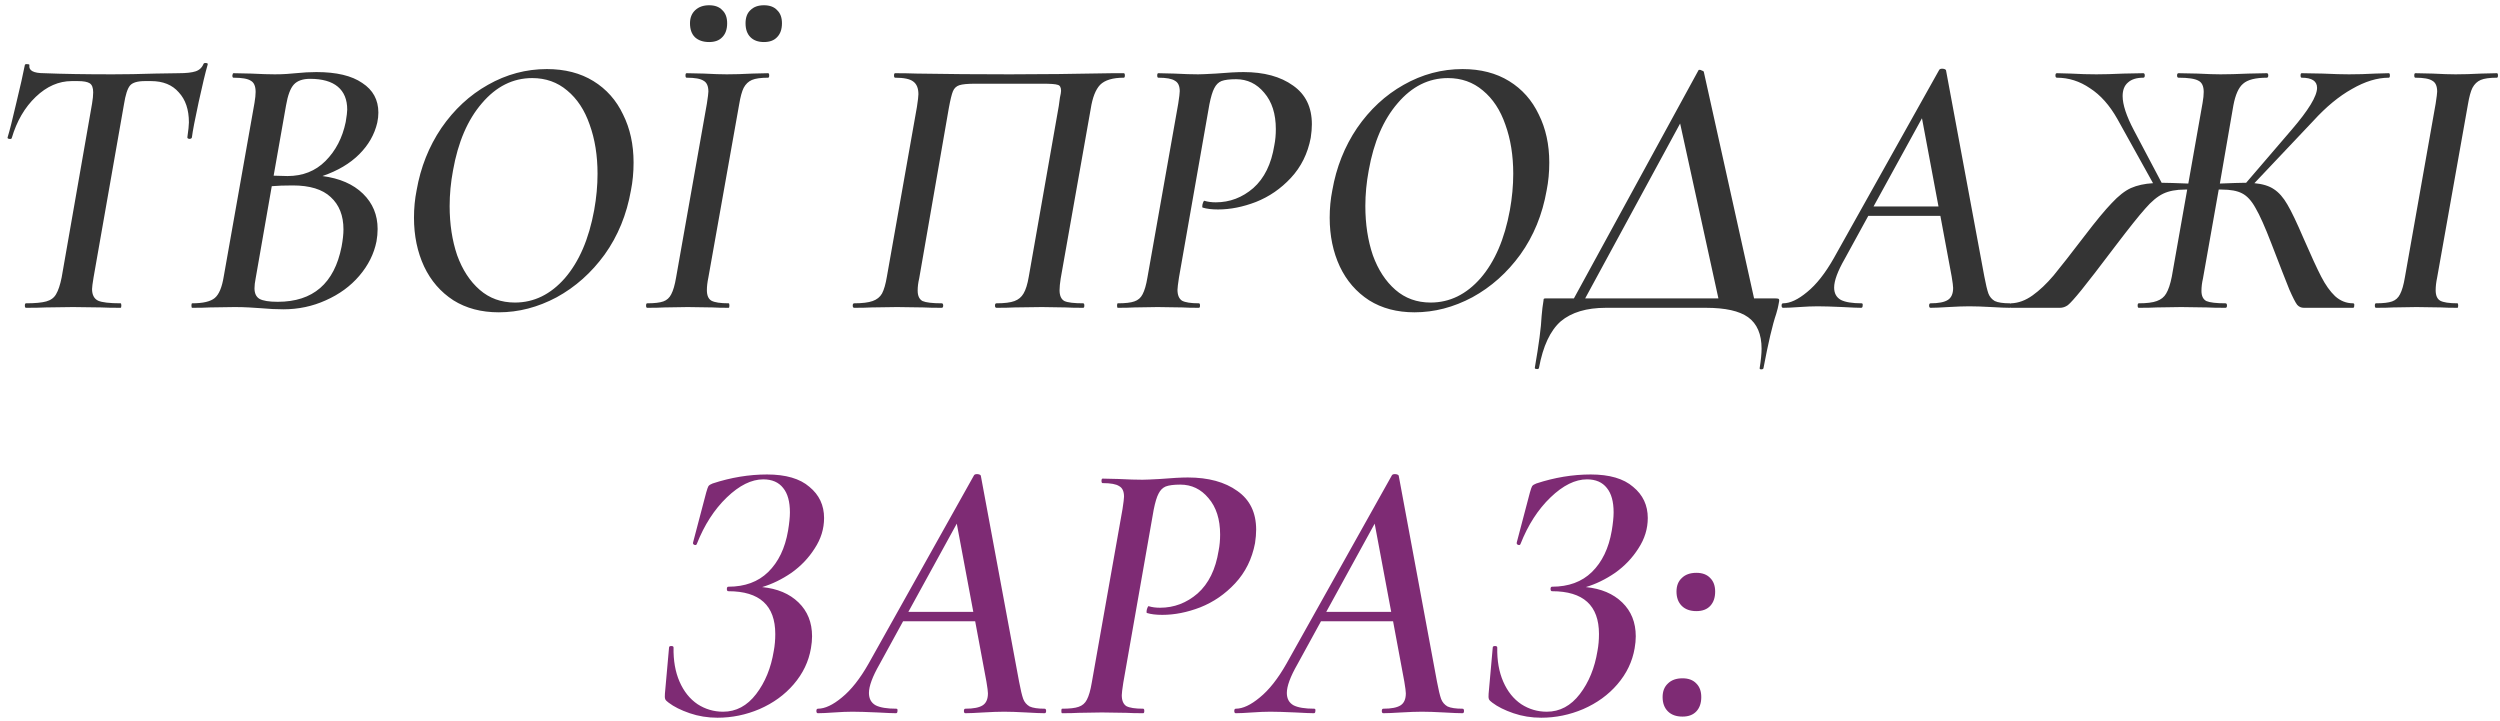
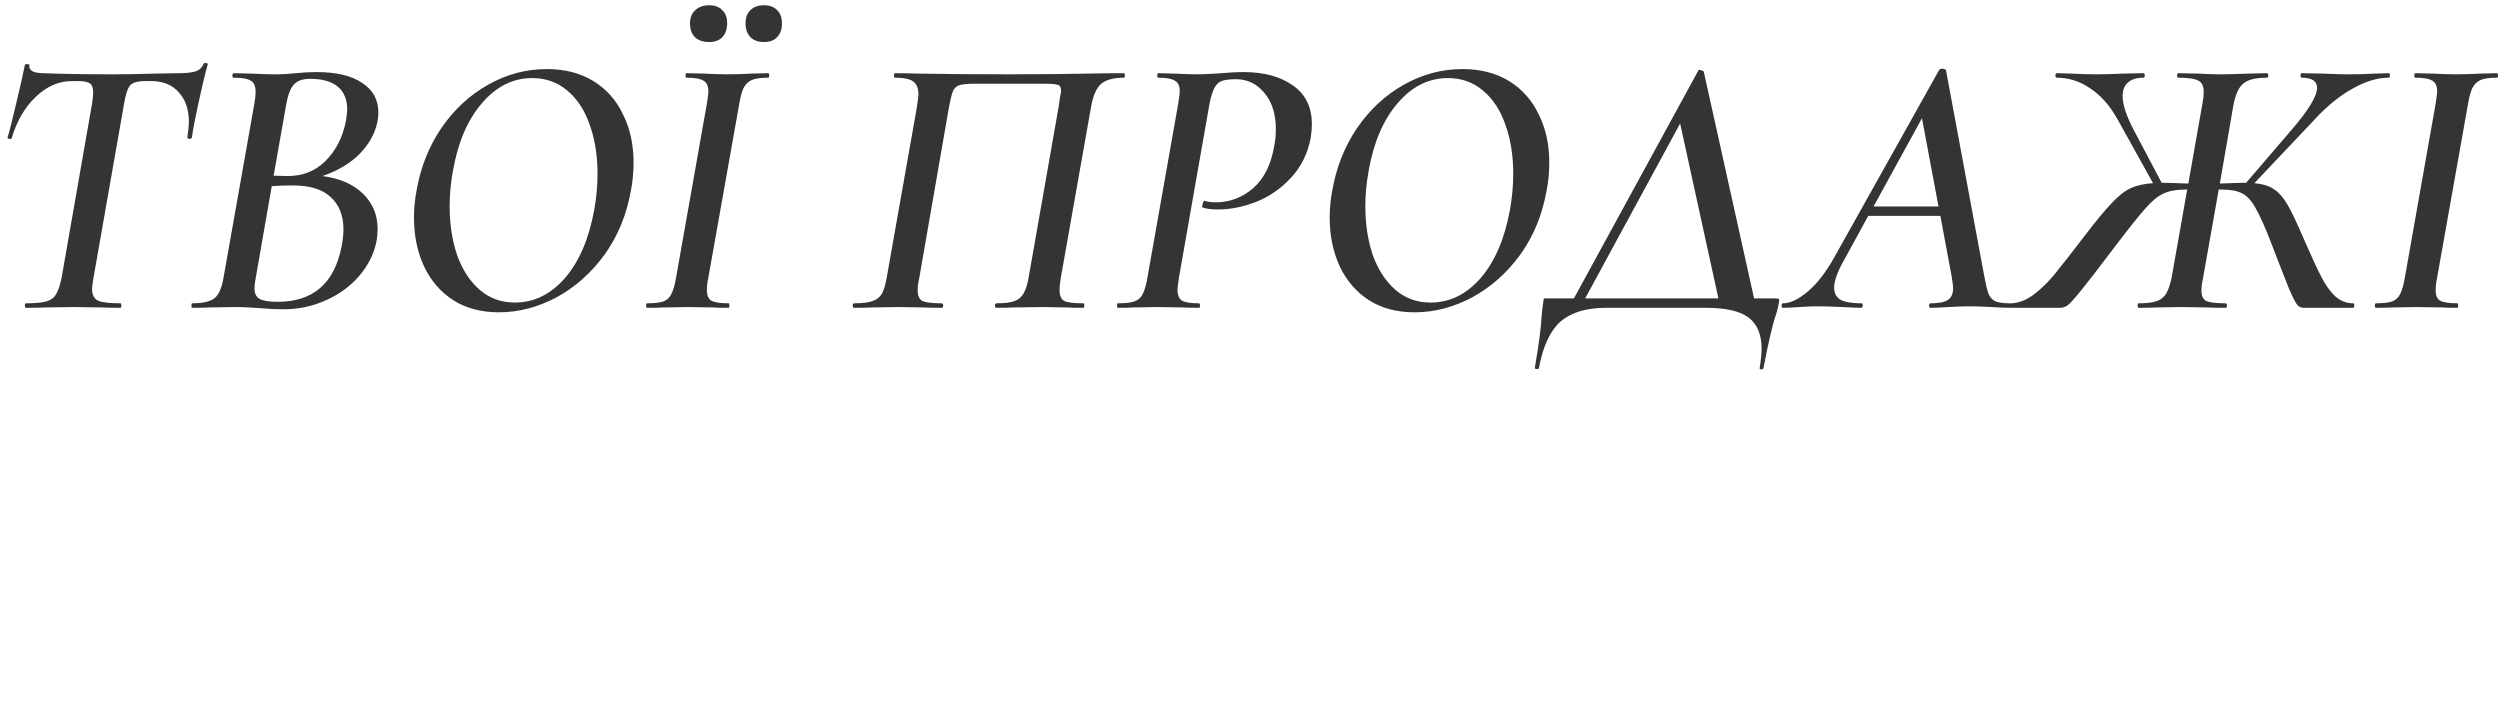
<svg xmlns="http://www.w3.org/2000/svg" width="333" height="96" viewBox="0 0 333 96" fill="none">
  <path d="M3.462 41C3.362 41 3.312 40.9 3.312 40.7C3.312 40.5 3.362 40.4 3.462 40.4C4.662 40.4 5.562 40.317 6.162 40.15C6.763 39.983 7.196 39.667 7.463 39.2C7.763 38.7 8.012 37.95 8.213 36.95L12.262 13.8C12.363 13.2 12.412 12.7 12.412 12.3C12.412 11.7 12.262 11.3 11.963 11.1C11.662 10.9 11.129 10.8 10.363 10.8H9.562C7.829 10.8 6.229 11.5 4.763 12.9C3.296 14.3 2.229 16.133 1.562 18.4C1.529 18.5 1.413 18.533 1.212 18.5C1.046 18.467 0.979 18.4 1.012 18.3C1.279 17.433 1.663 15.917 2.163 13.75C2.696 11.55 3.079 9.85 3.312 8.65C3.346 8.55 3.462 8.517 3.663 8.55C3.862 8.55 3.946 8.6 3.913 8.7C3.812 9.4 4.463 9.75 5.862 9.75C8.329 9.85 11.379 9.9 15.012 9.9C16.712 9.9 18.596 9.867 20.663 9.8L23.812 9.75C24.812 9.75 25.562 9.667 26.062 9.5C26.562 9.333 26.913 9 27.113 8.5C27.179 8.4 27.296 8.367 27.462 8.4C27.629 8.4 27.696 8.467 27.663 8.6C27.363 9.633 26.962 11.3 26.462 13.6C25.962 15.9 25.663 17.467 25.562 18.3C25.529 18.433 25.413 18.5 25.212 18.5C25.012 18.467 24.929 18.383 24.962 18.25C25.096 17.317 25.163 16.667 25.163 16.3C25.163 14.6 24.712 13.267 23.812 12.3C22.946 11.3 21.712 10.8 20.113 10.8H19.312C18.312 10.8 17.646 11 17.312 11.4C16.979 11.8 16.712 12.633 16.512 13.9L12.463 36.95C12.329 37.75 12.262 38.267 12.262 38.5C12.262 39.267 12.529 39.783 13.062 40.05C13.596 40.283 14.596 40.4 16.062 40.4C16.129 40.4 16.163 40.5 16.163 40.7C16.163 40.9 16.129 41 16.062 41C14.963 41 14.096 40.983 13.463 40.95L9.713 40.9L6.112 40.95C5.446 40.983 4.562 41 3.462 41ZM42.949 23.45C45.249 23.75 47.049 24.533 48.349 25.8C49.649 27.067 50.299 28.633 50.299 30.5C50.299 31.033 50.249 31.583 50.149 32.15C49.816 33.817 49.049 35.35 47.849 36.75C46.683 38.117 45.199 39.2 43.399 40C41.633 40.8 39.749 41.2 37.749 41.2C36.816 41.2 35.799 41.15 34.699 41.05C34.266 41.017 33.749 40.983 33.149 40.95C32.583 40.917 31.949 40.9 31.249 40.9L27.949 40.95C27.383 40.983 26.599 41 25.599 41C25.533 41 25.499 40.9 25.499 40.7C25.499 40.5 25.533 40.4 25.599 40.4C27.033 40.4 28.033 40.167 28.599 39.7C29.166 39.233 29.566 38.283 29.799 36.85L33.899 13.7C33.999 13.1 34.049 12.617 34.049 12.25C34.049 11.483 33.833 10.983 33.399 10.75C32.999 10.483 32.233 10.35 31.099 10.35C30.999 10.35 30.949 10.25 30.949 10.05C30.983 9.85 31.033 9.75 31.099 9.75L33.449 9.8C34.783 9.867 35.833 9.9 36.599 9.9C37.199 9.9 37.733 9.883 38.199 9.85C38.666 9.817 39.066 9.783 39.399 9.75C40.366 9.65 41.283 9.6 42.149 9.6C44.816 9.6 46.849 10.083 48.249 11.05C49.683 11.983 50.399 13.3 50.399 15C50.399 15.433 50.349 15.883 50.249 16.35C49.883 17.917 49.083 19.317 47.849 20.55C46.616 21.783 44.983 22.75 42.949 23.45ZM36.449 23.4L38.299 23.45C40.333 23.45 42.016 22.783 43.349 21.45C44.716 20.083 45.616 18.35 46.049 16.25C46.183 15.45 46.249 14.9 46.249 14.6C46.249 13.267 45.833 12.25 44.999 11.55C44.166 10.85 42.933 10.5 41.299 10.5C40.333 10.5 39.616 10.75 39.149 11.25C38.683 11.75 38.333 12.683 38.099 14.05L36.449 23.4ZM45.499 32.85C45.666 31.95 45.749 31.183 45.749 30.55C45.749 28.717 45.183 27.283 44.049 26.25C42.949 25.217 41.266 24.7 38.999 24.7C37.866 24.7 36.933 24.733 36.199 24.8L34.049 37.1C33.949 37.6 33.899 38.033 33.899 38.4C33.899 39.067 34.116 39.533 34.549 39.8C35.016 40.067 35.833 40.2 36.999 40.2C41.699 40.2 44.533 37.75 45.499 32.85ZM66.442 41.6C64.109 41.6 62.092 41.067 60.392 40C58.692 38.9 57.392 37.4 56.492 35.5C55.592 33.567 55.142 31.4 55.142 29C55.142 27.733 55.258 26.517 55.492 25.35C56.025 22.283 57.125 19.517 58.792 17.05C60.492 14.583 62.559 12.667 64.992 11.3C67.459 9.9 70.075 9.2 72.842 9.2C75.242 9.2 77.308 9.733 79.042 10.8C80.775 11.867 82.092 13.35 82.992 15.25C83.925 17.117 84.392 19.25 84.392 21.65C84.392 22.95 84.275 24.183 84.042 25.35C83.475 28.583 82.308 31.433 80.542 33.9C78.775 36.333 76.642 38.233 74.142 39.6C71.642 40.933 69.075 41.6 66.442 41.6ZM68.592 40.3C71.125 40.3 73.342 39.217 75.242 37.05C77.142 34.85 78.442 31.833 79.142 28C79.442 26.333 79.592 24.717 79.592 23.15C79.592 20.717 79.242 18.533 78.542 16.6C77.875 14.667 76.875 13.15 75.542 12.05C74.242 10.95 72.692 10.4 70.892 10.4C68.325 10.4 66.092 11.517 64.192 13.75C62.292 15.95 61.008 18.933 60.342 22.7C60.042 24.3 59.892 25.883 59.892 27.45C59.892 29.85 60.225 32.033 60.892 34C61.592 35.933 62.592 37.467 63.892 38.6C65.192 39.733 66.758 40.3 68.592 40.3ZM94.457 5.6C93.657 5.6 93.023 5.383 92.557 4.95C92.123 4.517 91.907 3.9 91.907 3.1C91.907 2.367 92.14 1.783 92.607 1.35C93.073 0.917 93.69 0.7 94.457 0.7C95.223 0.7 95.807 0.917 96.207 1.35C96.64 1.75 96.857 2.333 96.857 3.1C96.857 3.9 96.64 4.517 96.207 4.95C95.807 5.383 95.223 5.6 94.457 5.6ZM101.757 5.6C100.99 5.6 100.39 5.383 99.957 4.95C99.523 4.517 99.307 3.9 99.307 3.1C99.307 2.333 99.523 1.75 99.957 1.35C100.39 0.917 100.99 0.7 101.757 0.7C102.523 0.7 103.107 0.917 103.507 1.35C103.94 1.75 104.157 2.333 104.157 3.1C104.157 3.9 103.94 4.517 103.507 4.95C103.107 5.383 102.523 5.6 101.757 5.6ZM86.207 41C86.107 41 86.057 40.9 86.057 40.7C86.057 40.5 86.107 40.4 86.207 40.4C87.173 40.4 87.89 40.317 88.357 40.15C88.823 39.983 89.173 39.667 89.407 39.2C89.673 38.7 89.89 37.95 90.057 36.95L94.157 13.8C94.29 12.933 94.357 12.4 94.357 12.2C94.357 11.467 94.14 10.983 93.707 10.75C93.307 10.483 92.557 10.35 91.457 10.35C91.357 10.35 91.307 10.25 91.307 10.05C91.307 9.85 91.357 9.75 91.457 9.75L93.757 9.8C95.023 9.867 96.04 9.9 96.807 9.9C97.807 9.9 98.94 9.867 100.207 9.8L102.307 9.75C102.407 9.75 102.457 9.85 102.457 10.05C102.457 10.25 102.407 10.35 102.307 10.35C101.34 10.35 100.623 10.45 100.157 10.65C99.69 10.85 99.323 11.2 99.057 11.7C98.823 12.167 98.623 12.9 98.457 13.9L94.357 36.95C94.223 37.583 94.157 38.15 94.157 38.65C94.157 39.35 94.357 39.817 94.757 40.05C95.19 40.283 95.957 40.4 97.057 40.4C97.123 40.4 97.157 40.5 97.157 40.7C97.157 40.9 97.123 41 97.057 41C96.157 41 95.44 40.983 94.907 40.95L91.607 40.9L88.507 40.95C87.973 40.983 87.207 41 86.207 41ZM144.283 40.4C144.383 40.4 144.433 40.5 144.433 40.7C144.433 40.9 144.383 41 144.283 41C143.283 41 142.499 40.983 141.933 40.95L138.783 40.9L135.133 40.95C134.533 40.983 133.733 41 132.733 41C132.599 41 132.533 40.9 132.533 40.7C132.533 40.5 132.599 40.4 132.733 40.4C133.799 40.4 134.599 40.3 135.133 40.1C135.666 39.9 136.066 39.567 136.333 39.1C136.633 38.6 136.866 37.85 137.033 36.85L141.033 14.1C141.066 13.8 141.116 13.433 141.183 13C141.283 12.567 141.333 12.267 141.333 12.1C141.333 11.633 141.183 11.367 140.883 11.3C140.616 11.2 139.949 11.15 138.883 11.15H129.933C128.899 11.15 128.183 11.217 127.783 11.35C127.383 11.483 127.099 11.75 126.933 12.15C126.766 12.55 126.583 13.3 126.383 14.4L122.433 37.1C122.299 37.667 122.233 38.2 122.233 38.7C122.233 39.4 122.449 39.867 122.883 40.1C123.349 40.3 124.199 40.4 125.433 40.4C125.566 40.4 125.633 40.5 125.633 40.7C125.633 40.9 125.566 41 125.433 41C124.399 41 123.583 40.983 122.983 40.95L119.483 40.9L116.083 40.95C115.516 40.983 114.749 41 113.783 41C113.649 41 113.583 40.9 113.583 40.7C113.583 40.5 113.649 40.4 113.783 40.4C114.849 40.4 115.666 40.3 116.233 40.1C116.799 39.9 117.216 39.567 117.483 39.1C117.749 38.6 117.966 37.85 118.133 36.85L122.133 14.25C122.266 13.383 122.333 12.817 122.333 12.55C122.333 11.75 122.099 11.183 121.633 10.85C121.199 10.517 120.399 10.35 119.233 10.35C119.133 10.35 119.083 10.25 119.083 10.05C119.083 9.85 119.133 9.75 119.233 9.75C120.233 9.75 121.199 9.767 122.133 9.8C126.066 9.867 130.199 9.9 134.533 9.9C138.566 9.9 143.133 9.85 148.233 9.75H149.683C149.783 9.75 149.833 9.85 149.833 10.05C149.833 10.25 149.783 10.35 149.683 10.35C148.216 10.35 147.166 10.667 146.533 11.3C145.933 11.933 145.516 13 145.283 14.5L141.283 37.1C141.183 37.733 141.133 38.25 141.133 38.65C141.133 39.383 141.349 39.867 141.783 40.1C142.216 40.3 143.049 40.4 144.283 40.4ZM148.891 41C148.825 41 148.791 40.9 148.791 40.7C148.791 40.5 148.825 40.4 148.891 40.4C149.891 40.4 150.625 40.317 151.091 40.15C151.591 39.983 151.958 39.667 152.191 39.2C152.458 38.7 152.675 37.95 152.841 36.95L156.941 13.8C157.075 12.933 157.141 12.383 157.141 12.15C157.141 11.45 156.925 10.983 156.491 10.75C156.091 10.483 155.358 10.35 154.291 10.35C154.191 10.35 154.141 10.25 154.141 10.05C154.141 9.85 154.191 9.75 154.291 9.75L156.391 9.8C157.725 9.867 158.791 9.9 159.591 9.9C159.958 9.9 160.741 9.867 161.941 9.8C163.541 9.667 164.775 9.6 165.641 9.6C168.375 9.6 170.575 10.2 172.241 11.4C173.908 12.567 174.741 14.283 174.741 16.55C174.741 17.083 174.691 17.683 174.591 18.35C174.191 20.45 173.308 22.233 171.941 23.7C170.608 25.133 169.058 26.2 167.291 26.9C165.558 27.567 163.875 27.9 162.241 27.9C161.408 27.9 160.725 27.817 160.191 27.65C160.158 27.65 160.141 27.6 160.141 27.5C160.141 27.333 160.175 27.167 160.241 27C160.308 26.8 160.375 26.717 160.441 26.75C160.875 26.883 161.375 26.95 161.941 26.95C163.808 26.95 165.475 26.317 166.941 25.05C168.408 23.75 169.341 21.85 169.741 19.35C169.875 18.683 169.941 17.967 169.941 17.2C169.941 15.167 169.425 13.55 168.391 12.35C167.391 11.15 166.141 10.55 164.641 10.55C163.775 10.55 163.125 10.633 162.691 10.8C162.291 10.967 161.975 11.283 161.741 11.75C161.508 12.183 161.291 12.9 161.091 13.9L157.041 36.95C156.908 37.817 156.841 38.367 156.841 38.6C156.841 39.3 157.041 39.783 157.441 40.05C157.875 40.283 158.625 40.4 159.691 40.4C159.791 40.4 159.841 40.5 159.841 40.7C159.841 40.9 159.791 41 159.691 41C158.758 41 158.025 40.983 157.491 40.95L154.191 40.9L151.091 40.95C150.558 40.983 149.825 41 148.891 41ZM188.414 41.6C186.081 41.6 184.064 41.067 182.364 40C180.664 38.9 179.364 37.4 178.464 35.5C177.564 33.567 177.114 31.4 177.114 29C177.114 27.733 177.231 26.517 177.464 25.35C177.998 22.283 179.098 19.517 180.764 17.05C182.464 14.583 184.531 12.667 186.964 11.3C189.431 9.9 192.048 9.2 194.814 9.2C197.214 9.2 199.281 9.733 201.014 10.8C202.748 11.867 204.064 13.35 204.964 15.25C205.898 17.117 206.364 19.25 206.364 21.65C206.364 22.95 206.248 24.183 206.014 25.35C205.448 28.583 204.281 31.433 202.514 33.9C200.748 36.333 198.614 38.233 196.114 39.6C193.614 40.933 191.048 41.6 188.414 41.6ZM190.564 40.3C193.098 40.3 195.314 39.217 197.214 37.05C199.114 34.85 200.414 31.833 201.114 28C201.414 26.333 201.564 24.717 201.564 23.15C201.564 20.717 201.214 18.533 200.514 16.6C199.848 14.667 198.848 13.15 197.514 12.05C196.214 10.95 194.664 10.4 192.864 10.4C190.298 10.4 188.064 11.517 186.164 13.75C184.264 15.95 182.981 18.933 182.314 22.7C182.014 24.3 181.864 25.883 181.864 27.45C181.864 29.85 182.198 32.033 182.864 34C183.564 35.933 184.564 37.467 185.864 38.6C187.164 39.733 188.731 40.3 190.564 40.3ZM236.493 39.75C236.693 39.75 236.827 39.767 236.893 39.8C236.96 39.833 236.993 39.917 236.993 40.05C236.993 40.083 236.96 40.267 236.893 40.6C236.86 40.833 236.76 41.233 236.593 41.8C236.093 43.267 235.527 45.683 234.893 49.05C234.86 49.15 234.76 49.2 234.593 49.2C234.427 49.2 234.36 49.133 234.393 49C234.56 47.933 234.643 47.083 234.643 46.45C234.643 44.517 234.043 43.117 232.843 42.25C231.677 41.417 229.81 41 227.243 41H213.893C211.327 41 209.327 41.6 207.893 42.8C206.493 44.033 205.527 46.1 204.993 49C204.96 49.133 204.86 49.183 204.693 49.15C204.493 49.15 204.41 49.083 204.443 48.95C204.977 45.883 205.277 43.6 205.343 42.1C205.41 41.3 205.493 40.617 205.593 40.05C205.593 39.917 205.61 39.833 205.643 39.8C205.677 39.767 205.743 39.75 205.843 39.75C205.943 39.75 206.043 39.75 206.143 39.75H209.643L226.243 9.35C226.243 9.317 226.293 9.3 226.393 9.3C226.493 9.3 226.593 9.333 226.693 9.4C226.827 9.433 226.91 9.483 226.943 9.55L233.643 39.75H236.493ZM211.143 39.75H228.893L223.793 16.45L211.143 39.75ZM267.707 40.4C267.84 40.4 267.907 40.5 267.907 40.7C267.907 40.9 267.84 41 267.707 41C267.207 41 266.39 40.967 265.257 40.9C264.057 40.833 263.074 40.8 262.307 40.8C261.574 40.8 260.64 40.833 259.507 40.9C258.44 40.967 257.657 41 257.157 41C257.024 41 256.957 40.9 256.957 40.7C256.957 40.5 257.024 40.4 257.157 40.4C258.224 40.4 258.99 40.25 259.457 39.95C259.924 39.65 260.157 39.117 260.157 38.35C260.157 38.117 260.09 37.6 259.957 36.8L258.457 28.75H248.857L245.707 34.5C244.774 36.133 244.307 37.4 244.307 38.3C244.307 39.067 244.607 39.617 245.207 39.95C245.807 40.25 246.724 40.4 247.957 40.4C248.09 40.4 248.14 40.5 248.107 40.7C248.107 40.9 248.04 41 247.907 41C247.474 41 246.657 40.967 245.457 40.9C243.99 40.833 242.874 40.8 242.107 40.8C241.407 40.8 240.59 40.833 239.657 40.9C238.724 40.967 238.007 41 237.507 41C237.374 41 237.307 40.9 237.307 40.7C237.307 40.5 237.374 40.4 237.507 40.4C238.44 40.4 239.507 39.9 240.707 38.9C241.94 37.9 243.124 36.4 244.257 34.4L258.307 9.3C258.374 9.2 258.507 9.15 258.707 9.15C258.807 9.15 258.907 9.167 259.007 9.2C259.107 9.233 259.174 9.283 259.207 9.35L264.307 36.8C264.507 37.867 264.69 38.633 264.857 39.1C265.024 39.533 265.307 39.867 265.707 40.1C266.14 40.3 266.807 40.4 267.707 40.4ZM249.557 27.5H258.207L256.007 15.75L249.557 27.5ZM318.184 9.75C318.284 9.75 318.334 9.85 318.334 10.05C318.334 10.25 318.284 10.35 318.184 10.35C316.651 10.35 315.017 10.85 313.284 11.85C311.551 12.817 309.834 14.233 308.134 16.1L300.284 24.4C301.384 24.5 302.251 24.767 302.884 25.2C303.551 25.633 304.151 26.317 304.684 27.25C305.217 28.15 305.934 29.65 306.834 31.75C307.834 34.05 308.617 35.75 309.184 36.85C309.751 37.95 310.367 38.817 311.034 39.45C311.734 40.083 312.534 40.4 313.434 40.4C313.567 40.4 313.617 40.5 313.584 40.7C313.584 40.9 313.534 41 313.434 41H306.884C306.517 41 306.217 40.867 305.984 40.6C305.751 40.3 305.401 39.617 304.934 38.55C304.501 37.483 303.701 35.433 302.534 32.4C301.701 30.233 301.001 28.667 300.434 27.7C299.901 26.733 299.301 26.083 298.634 25.75C298.001 25.417 297.101 25.25 295.934 25.25H295.534L293.434 37.1C293.301 37.667 293.234 38.217 293.234 38.75C293.234 39.417 293.451 39.867 293.884 40.1C294.351 40.3 295.201 40.4 296.434 40.4C296.567 40.4 296.634 40.5 296.634 40.7C296.634 40.9 296.567 41 296.434 41C295.367 41 294.534 40.983 293.934 40.95L290.534 40.9L287.284 40.95C286.717 40.983 285.917 41 284.884 41C284.784 41 284.734 40.9 284.734 40.7C284.734 40.5 284.784 40.4 284.884 40.4C285.951 40.4 286.751 40.3 287.284 40.1C287.851 39.9 288.267 39.567 288.534 39.1C288.834 38.6 289.084 37.85 289.284 36.85L291.334 25.25H291.034C289.867 25.25 288.901 25.433 288.134 25.8C287.367 26.167 286.567 26.833 285.734 27.8C284.901 28.733 283.584 30.383 281.784 32.75C279.617 35.617 278.101 37.583 277.234 38.65C276.367 39.717 275.767 40.383 275.434 40.65C275.101 40.883 274.751 41 274.384 41H267.884C267.784 41 267.751 40.9 267.784 40.7C267.784 40.5 267.817 40.4 267.884 40.4C268.851 40.367 269.801 40.017 270.734 39.35C271.667 38.683 272.601 37.8 273.534 36.7C274.467 35.567 275.851 33.8 277.684 31.4C279.184 29.433 280.384 27.983 281.284 27.05C282.184 26.083 283.034 25.417 283.834 25.05C284.667 24.683 285.651 24.467 286.784 24.4L282.034 15.85C281.001 14.017 279.784 12.65 278.384 11.75C277.017 10.817 275.551 10.35 273.984 10.35C273.851 10.35 273.784 10.25 273.784 10.05C273.784 9.85 273.851 9.75 273.984 9.75L275.834 9.8C277.034 9.867 278.167 9.9 279.234 9.9C280.201 9.9 281.417 9.867 282.884 9.8L285.484 9.75C285.617 9.75 285.684 9.85 285.684 10.05C285.684 10.25 285.617 10.35 285.484 10.35C284.584 10.35 283.901 10.567 283.434 11C282.967 11.4 282.734 12 282.734 12.8C282.734 13.933 283.234 15.45 284.234 17.35L287.934 24.35H288.184C288.651 24.35 289.751 24.383 291.484 24.45L293.384 13.7C293.484 13.133 293.534 12.65 293.534 12.25C293.534 11.483 293.301 10.983 292.834 10.75C292.367 10.483 291.484 10.35 290.184 10.35C290.051 10.35 289.984 10.25 289.984 10.05C289.984 9.85 290.051 9.75 290.184 9.75L292.684 9.8C294.017 9.867 295.051 9.9 295.784 9.9C296.751 9.9 298.001 9.867 299.534 9.8L301.934 9.75C302.067 9.75 302.134 9.85 302.134 10.05C302.134 10.25 302.067 10.35 301.934 10.35C300.434 10.35 299.384 10.617 298.784 11.15C298.184 11.65 297.751 12.617 297.484 14.05L295.684 24.45C297.351 24.383 298.384 24.35 298.784 24.35H299.184L305.234 17.3C307.501 14.667 308.634 12.8 308.634 11.7C308.634 10.8 307.951 10.35 306.584 10.35C306.484 10.35 306.434 10.25 306.434 10.05C306.434 9.85 306.484 9.75 306.584 9.75L309.384 9.8C310.851 9.867 312.017 9.9 312.884 9.9C314.017 9.9 315.184 9.867 316.384 9.8L318.184 9.75ZM316.48 41C316.38 41 316.33 40.9 316.33 40.7C316.33 40.5 316.38 40.4 316.48 40.4C317.447 40.4 318.163 40.317 318.63 40.15C319.097 39.983 319.447 39.667 319.68 39.2C319.947 38.7 320.163 37.95 320.33 36.95L324.43 13.8C324.563 12.933 324.63 12.4 324.63 12.2C324.63 11.467 324.413 10.983 323.98 10.75C323.58 10.483 322.83 10.35 321.73 10.35C321.63 10.35 321.58 10.25 321.58 10.05C321.58 9.85 321.63 9.75 321.73 9.75L324.03 9.8C325.297 9.867 326.313 9.9 327.08 9.9C328.08 9.9 329.213 9.867 330.48 9.8L332.58 9.75C332.68 9.75 332.73 9.85 332.73 10.05C332.73 10.25 332.68 10.35 332.58 10.35C331.613 10.35 330.897 10.45 330.43 10.65C329.963 10.85 329.597 11.2 329.33 11.7C329.097 12.167 328.897 12.9 328.73 13.9L324.63 36.95C324.497 37.583 324.43 38.15 324.43 38.65C324.43 39.35 324.63 39.817 325.03 40.05C325.463 40.283 326.23 40.4 327.33 40.4C327.397 40.4 327.43 40.5 327.43 40.7C327.43 40.9 327.397 41 327.33 41C326.43 41 325.713 40.983 325.18 40.95L321.88 40.9L318.78 40.95C318.247 40.983 317.48 41 316.48 41Z" fill="#343434" />
-   <path d="M109.767 69C109.767 70.433 109.35 71.783 108.517 73.05C107.717 74.317 106.683 75.4 105.417 76.3C104.15 77.167 102.85 77.8 101.517 78.2C103.55 78.4 105.167 79.083 106.367 80.25C107.567 81.417 108.167 82.917 108.167 84.75C108.167 85.25 108.117 85.783 108.017 86.35C107.717 88.117 106.95 89.717 105.717 91.15C104.517 92.55 103 93.65 101.167 94.45C99.367 95.217 97.5 95.6 95.567 95.6C94.267 95.6 93.034 95.4 91.867 95C90.7 94.6 89.767 94.133 89.067 93.6C88.834 93.433 88.683 93.283 88.617 93.15C88.55 92.983 88.534 92.733 88.567 92.4L89.117 86.25C89.117 86.117 89.217 86.05 89.417 86.05C89.617 86.05 89.717 86.117 89.717 86.25C89.683 87.983 89.95 89.5 90.517 90.8C91.084 92.1 91.883 93.1 92.917 93.8C93.95 94.467 95.084 94.8 96.317 94.8C98.05 94.8 99.517 94.017 100.717 92.45C101.917 90.883 102.7 88.967 103.067 86.7C103.2 86 103.267 85.25 103.267 84.45C103.267 80.65 101.183 78.75 97.017 78.75C96.883 78.75 96.817 78.65 96.817 78.45C96.817 78.25 96.883 78.15 97.017 78.15C99.217 78.15 100.983 77.5 102.317 76.2C103.683 74.867 104.567 73.033 104.967 70.7C105.133 69.7 105.217 68.883 105.217 68.25C105.217 66.817 104.917 65.733 104.317 65C103.717 64.233 102.833 63.85 101.667 63.85C100.1 63.85 98.484 64.65 96.817 66.25C95.15 67.85 93.817 69.917 92.817 72.45C92.784 72.55 92.717 72.6 92.617 72.6C92.517 72.6 92.433 72.567 92.367 72.5C92.3 72.433 92.284 72.35 92.317 72.25L94.067 65.6C94.2 65.133 94.3 64.85 94.367 64.75C94.467 64.617 94.65 64.5 94.917 64.4C97.35 63.6 99.767 63.2 102.167 63.2C104.667 63.2 106.55 63.75 107.817 64.85C109.117 65.917 109.767 67.3 109.767 69ZM139.143 94.4C139.276 94.4 139.343 94.5 139.343 94.7C139.343 94.9 139.276 95 139.143 95C138.643 95 137.826 94.967 136.693 94.9C135.493 94.833 134.509 94.8 133.743 94.8C133.009 94.8 132.076 94.833 130.943 94.9C129.876 94.967 129.093 95 128.593 95C128.459 95 128.393 94.9 128.393 94.7C128.393 94.5 128.459 94.4 128.593 94.4C129.659 94.4 130.426 94.25 130.893 93.95C131.359 93.65 131.593 93.117 131.593 92.35C131.593 92.117 131.526 91.6 131.393 90.8L129.893 82.75H120.293L117.143 88.5C116.209 90.133 115.743 91.4 115.743 92.3C115.743 93.067 116.043 93.617 116.643 93.95C117.243 94.25 118.159 94.4 119.393 94.4C119.526 94.4 119.576 94.5 119.543 94.7C119.543 94.9 119.476 95 119.343 95C118.909 95 118.093 94.967 116.893 94.9C115.426 94.833 114.309 94.8 113.543 94.8C112.843 94.8 112.026 94.833 111.093 94.9C110.159 94.967 109.443 95 108.943 95C108.809 95 108.743 94.9 108.743 94.7C108.743 94.5 108.809 94.4 108.943 94.4C109.876 94.4 110.943 93.9 112.143 92.9C113.376 91.9 114.559 90.4 115.693 88.4L129.743 63.3C129.809 63.2 129.943 63.15 130.143 63.15C130.243 63.15 130.343 63.167 130.443 63.2C130.543 63.233 130.609 63.283 130.643 63.35L135.743 90.8C135.943 91.867 136.126 92.633 136.293 93.1C136.459 93.533 136.743 93.867 137.143 94.1C137.576 94.3 138.243 94.4 139.143 94.4ZM120.993 81.5H129.643L127.443 69.75L120.993 81.5ZM141.47 95C141.403 95 141.37 94.9 141.37 94.7C141.37 94.5 141.403 94.4 141.47 94.4C142.47 94.4 143.203 94.317 143.67 94.15C144.17 93.983 144.536 93.667 144.77 93.2C145.036 92.7 145.253 91.95 145.42 90.95L149.52 67.8C149.653 66.933 149.72 66.383 149.72 66.15C149.72 65.45 149.503 64.983 149.07 64.75C148.67 64.483 147.936 64.35 146.87 64.35C146.77 64.35 146.72 64.25 146.72 64.05C146.72 63.85 146.77 63.75 146.87 63.75L148.97 63.8C150.303 63.867 151.37 63.9 152.17 63.9C152.536 63.9 153.32 63.867 154.52 63.8C156.12 63.667 157.353 63.6 158.22 63.6C160.953 63.6 163.153 64.2 164.82 65.4C166.486 66.567 167.32 68.283 167.32 70.55C167.32 71.083 167.27 71.683 167.17 72.35C166.77 74.45 165.886 76.233 164.52 77.7C163.186 79.133 161.636 80.2 159.87 80.9C158.136 81.567 156.453 81.9 154.82 81.9C153.986 81.9 153.303 81.817 152.77 81.65C152.736 81.65 152.72 81.6 152.72 81.5C152.72 81.333 152.753 81.167 152.82 81C152.886 80.8 152.953 80.717 153.02 80.75C153.453 80.883 153.953 80.95 154.52 80.95C156.386 80.95 158.053 80.317 159.52 79.05C160.986 77.75 161.92 75.85 162.32 73.35C162.453 72.683 162.52 71.967 162.52 71.2C162.52 69.167 162.003 67.55 160.97 66.35C159.97 65.15 158.72 64.55 157.22 64.55C156.353 64.55 155.703 64.633 155.27 64.8C154.87 64.967 154.553 65.283 154.32 65.75C154.086 66.183 153.87 66.9 153.67 67.9L149.62 90.95C149.486 91.817 149.42 92.367 149.42 92.6C149.42 93.3 149.62 93.783 150.02 94.05C150.453 94.283 151.203 94.4 152.27 94.4C152.37 94.4 152.42 94.5 152.42 94.7C152.42 94.9 152.37 95 152.27 95C151.336 95 150.603 94.983 150.07 94.95L146.77 94.9L143.67 94.95C143.136 94.983 142.403 95 141.47 95ZM194.807 94.4C194.94 94.4 195.007 94.5 195.007 94.7C195.007 94.9 194.94 95 194.807 95C194.307 95 193.49 94.967 192.357 94.9C191.157 94.833 190.173 94.8 189.407 94.8C188.673 94.8 187.74 94.833 186.607 94.9C185.54 94.967 184.757 95 184.257 95C184.123 95 184.057 94.9 184.057 94.7C184.057 94.5 184.123 94.4 184.257 94.4C185.323 94.4 186.09 94.25 186.557 93.95C187.023 93.65 187.257 93.117 187.257 92.35C187.257 92.117 187.19 91.6 187.057 90.8L185.557 82.75H175.957L172.807 88.5C171.873 90.133 171.407 91.4 171.407 92.3C171.407 93.067 171.707 93.617 172.307 93.95C172.907 94.25 173.823 94.4 175.057 94.4C175.19 94.4 175.24 94.5 175.207 94.7C175.207 94.9 175.14 95 175.007 95C174.573 95 173.757 94.967 172.557 94.9C171.09 94.833 169.973 94.8 169.207 94.8C168.507 94.8 167.69 94.833 166.757 94.9C165.823 94.967 165.107 95 164.607 95C164.473 95 164.407 94.9 164.407 94.7C164.407 94.5 164.473 94.4 164.607 94.4C165.54 94.4 166.607 93.9 167.807 92.9C169.04 91.9 170.223 90.4 171.357 88.4L185.407 63.3C185.473 63.2 185.607 63.15 185.807 63.15C185.907 63.15 186.007 63.167 186.107 63.2C186.207 63.233 186.273 63.283 186.307 63.35L191.407 90.8C191.607 91.867 191.79 92.633 191.957 93.1C192.123 93.533 192.407 93.867 192.807 94.1C193.24 94.3 193.907 94.4 194.807 94.4ZM176.657 81.5H185.307L183.107 69.75L176.657 81.5ZM219.484 69C219.484 70.433 219.067 71.783 218.234 73.05C217.434 74.317 216.4 75.4 215.134 76.3C213.867 77.167 212.567 77.8 211.234 78.2C213.267 78.4 214.884 79.083 216.084 80.25C217.284 81.417 217.884 82.917 217.884 84.75C217.884 85.25 217.834 85.783 217.734 86.35C217.434 88.117 216.667 89.717 215.434 91.15C214.234 92.55 212.717 93.65 210.884 94.45C209.084 95.217 207.217 95.6 205.284 95.6C203.984 95.6 202.75 95.4 201.584 95C200.417 94.6 199.484 94.133 198.784 93.6C198.55 93.433 198.4 93.283 198.334 93.15C198.267 92.983 198.25 92.733 198.284 92.4L198.834 86.25C198.834 86.117 198.934 86.05 199.134 86.05C199.334 86.05 199.434 86.117 199.434 86.25C199.4 87.983 199.667 89.5 200.234 90.8C200.8 92.1 201.6 93.1 202.634 93.8C203.667 94.467 204.8 94.8 206.034 94.8C207.767 94.8 209.234 94.017 210.434 92.45C211.634 90.883 212.417 88.967 212.784 86.7C212.917 86 212.984 85.25 212.984 84.45C212.984 80.65 210.9 78.75 206.734 78.75C206.6 78.75 206.534 78.65 206.534 78.45C206.534 78.25 206.6 78.15 206.734 78.15C208.934 78.15 210.7 77.5 212.034 76.2C213.4 74.867 214.284 73.033 214.684 70.7C214.85 69.7 214.934 68.883 214.934 68.25C214.934 66.817 214.634 65.733 214.034 65C213.434 64.233 212.55 63.85 211.384 63.85C209.817 63.85 208.2 64.65 206.534 66.25C204.867 67.85 203.534 69.917 202.534 72.45C202.5 72.55 202.434 72.6 202.334 72.6C202.234 72.6 202.15 72.567 202.084 72.5C202.017 72.433 202 72.35 202.034 72.25L203.784 65.6C203.917 65.133 204.017 64.85 204.084 64.75C204.184 64.617 204.367 64.5 204.634 64.4C207.067 63.6 209.484 63.2 211.884 63.2C214.384 63.2 216.267 63.75 217.534 64.85C218.834 65.917 219.484 67.3 219.484 69ZM225.959 81.4C225.126 81.4 224.476 81.167 224.009 80.7C223.543 80.233 223.309 79.6 223.309 78.8C223.309 78.033 223.543 77.433 224.009 77C224.476 76.533 225.126 76.3 225.959 76.3C226.759 76.3 227.376 76.533 227.809 77C228.243 77.433 228.459 78.033 228.459 78.8C228.459 79.6 228.243 80.233 227.809 80.7C227.376 81.167 226.759 81.4 225.959 81.4ZM224.109 95.45C223.276 95.45 222.626 95.217 222.159 94.75C221.693 94.283 221.459 93.65 221.459 92.85C221.459 92.083 221.693 91.483 222.159 91.05C222.626 90.583 223.276 90.35 224.109 90.35C224.909 90.35 225.526 90.583 225.959 91.05C226.393 91.483 226.609 92.083 226.609 92.85C226.609 93.65 226.393 94.283 225.959 94.75C225.526 95.217 224.909 95.45 224.109 95.45Z" fill="#7E2B74" />
</svg>